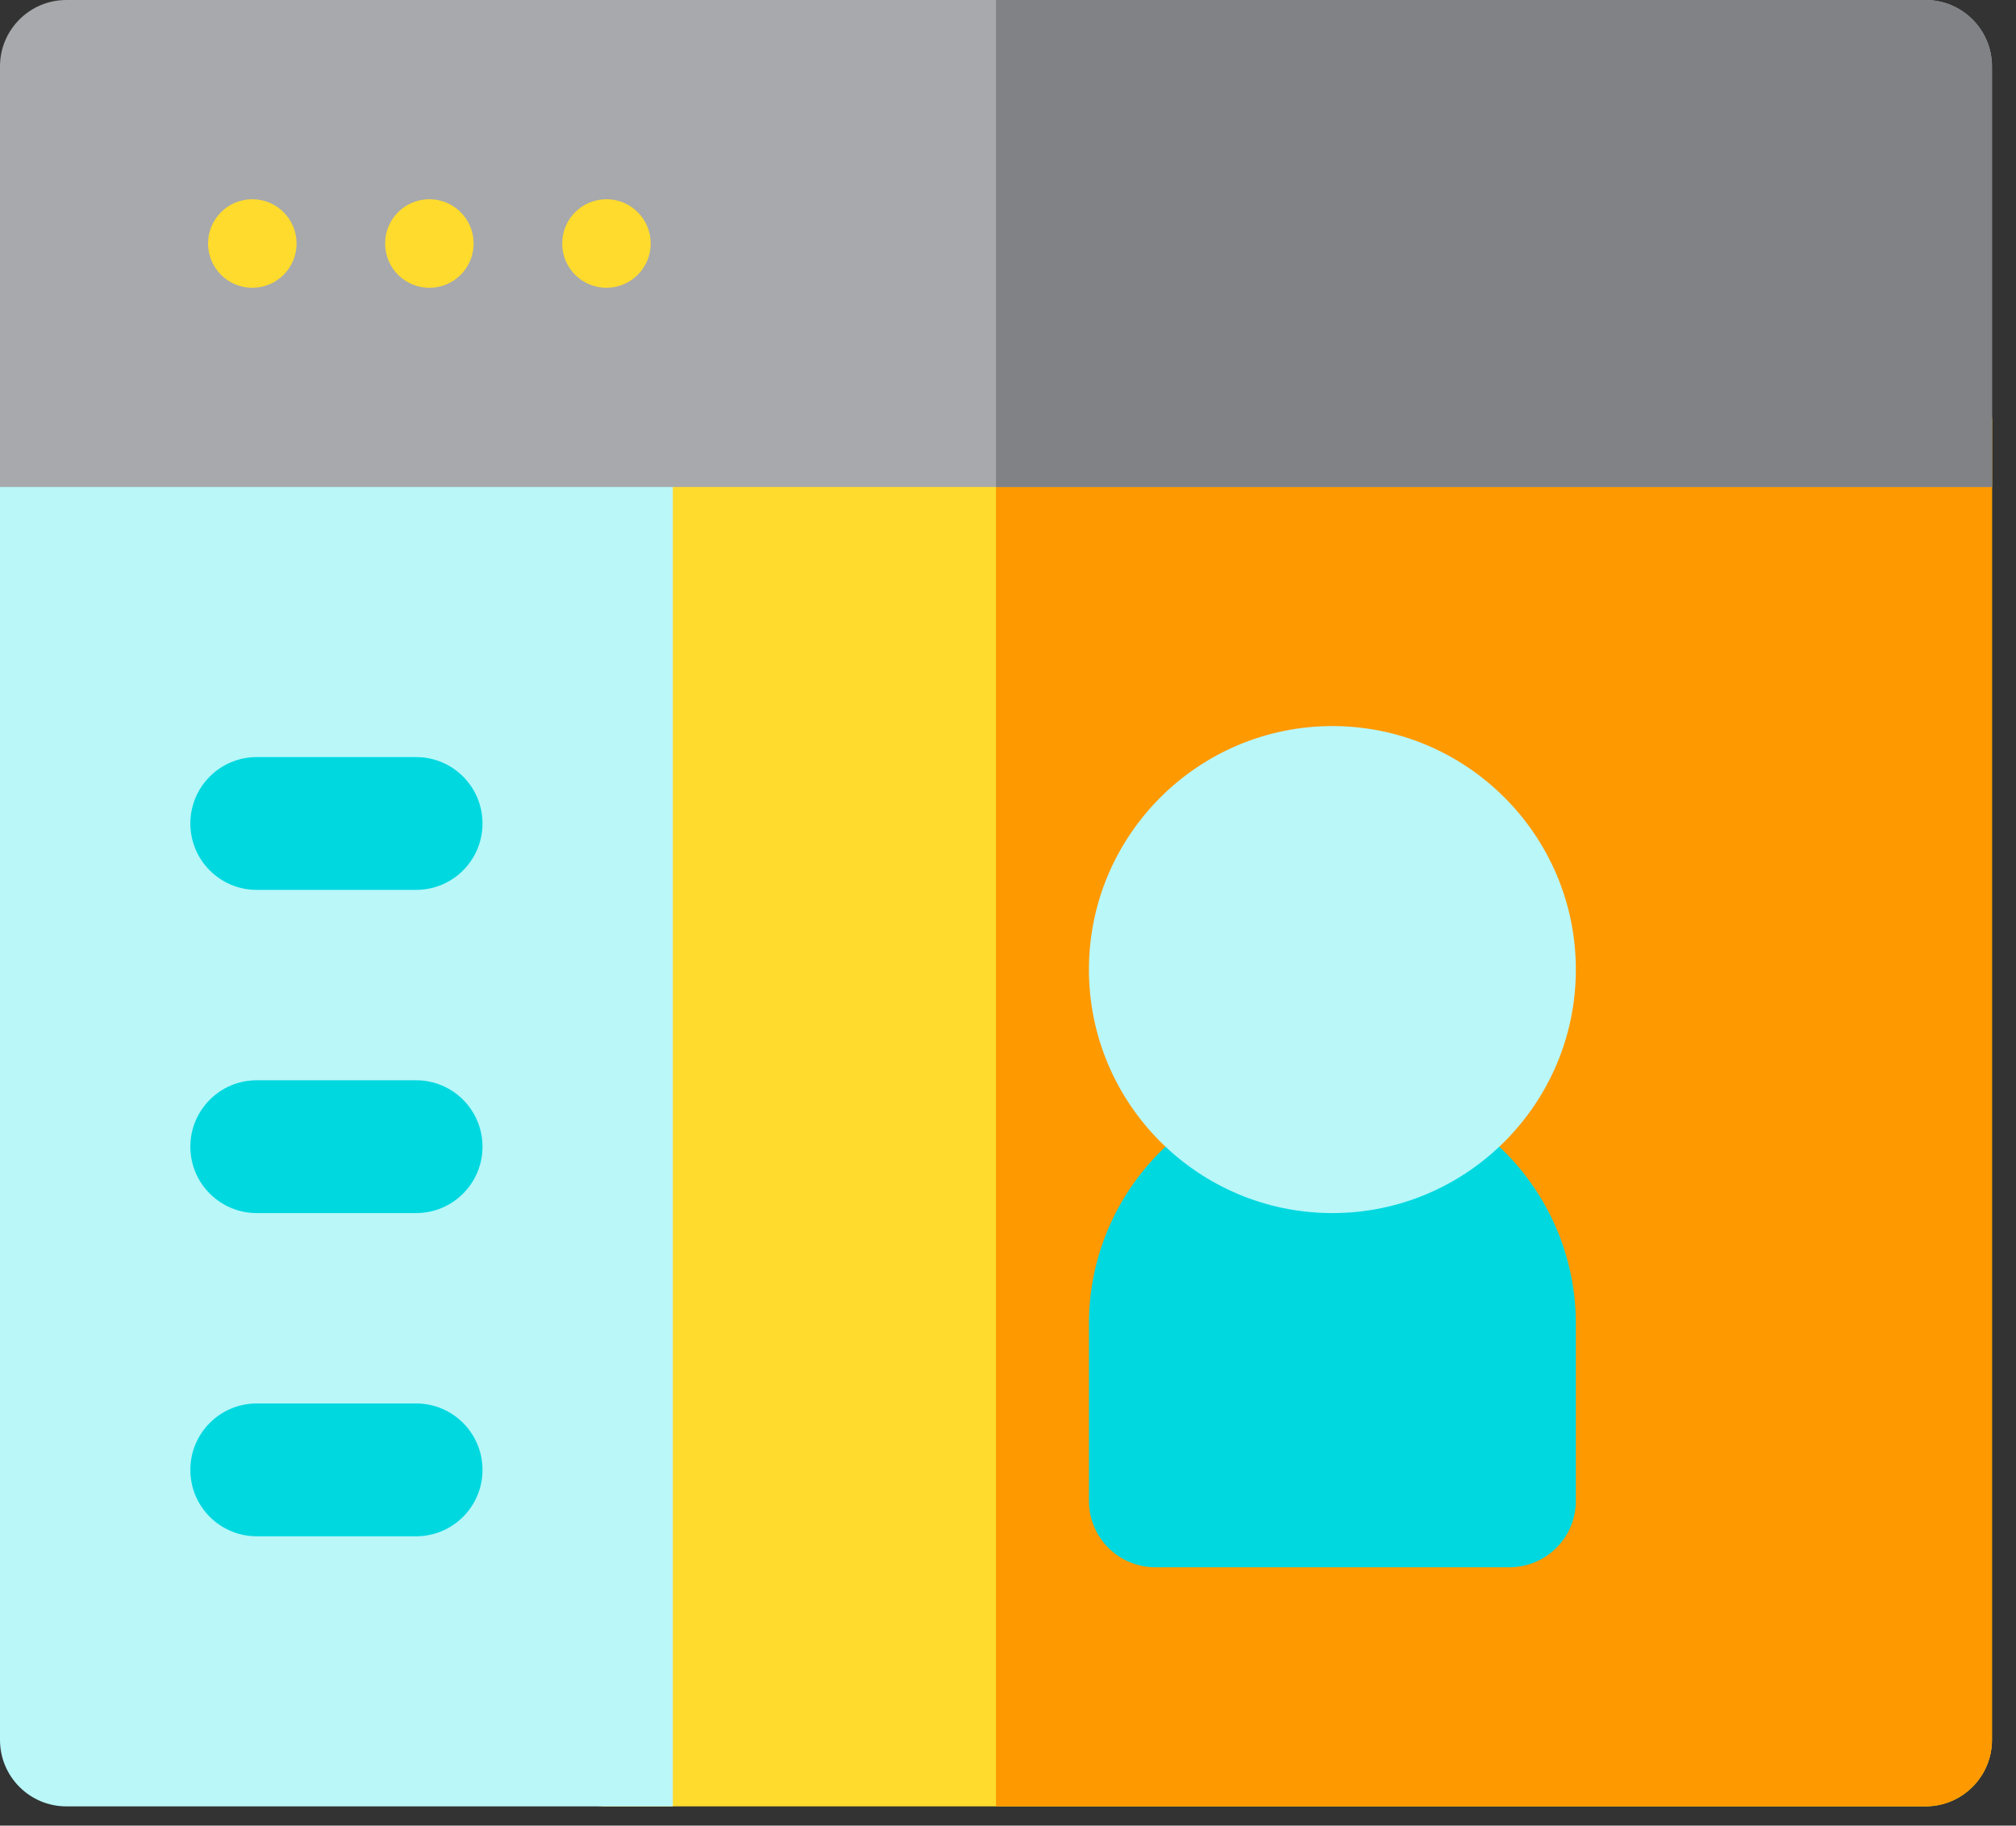
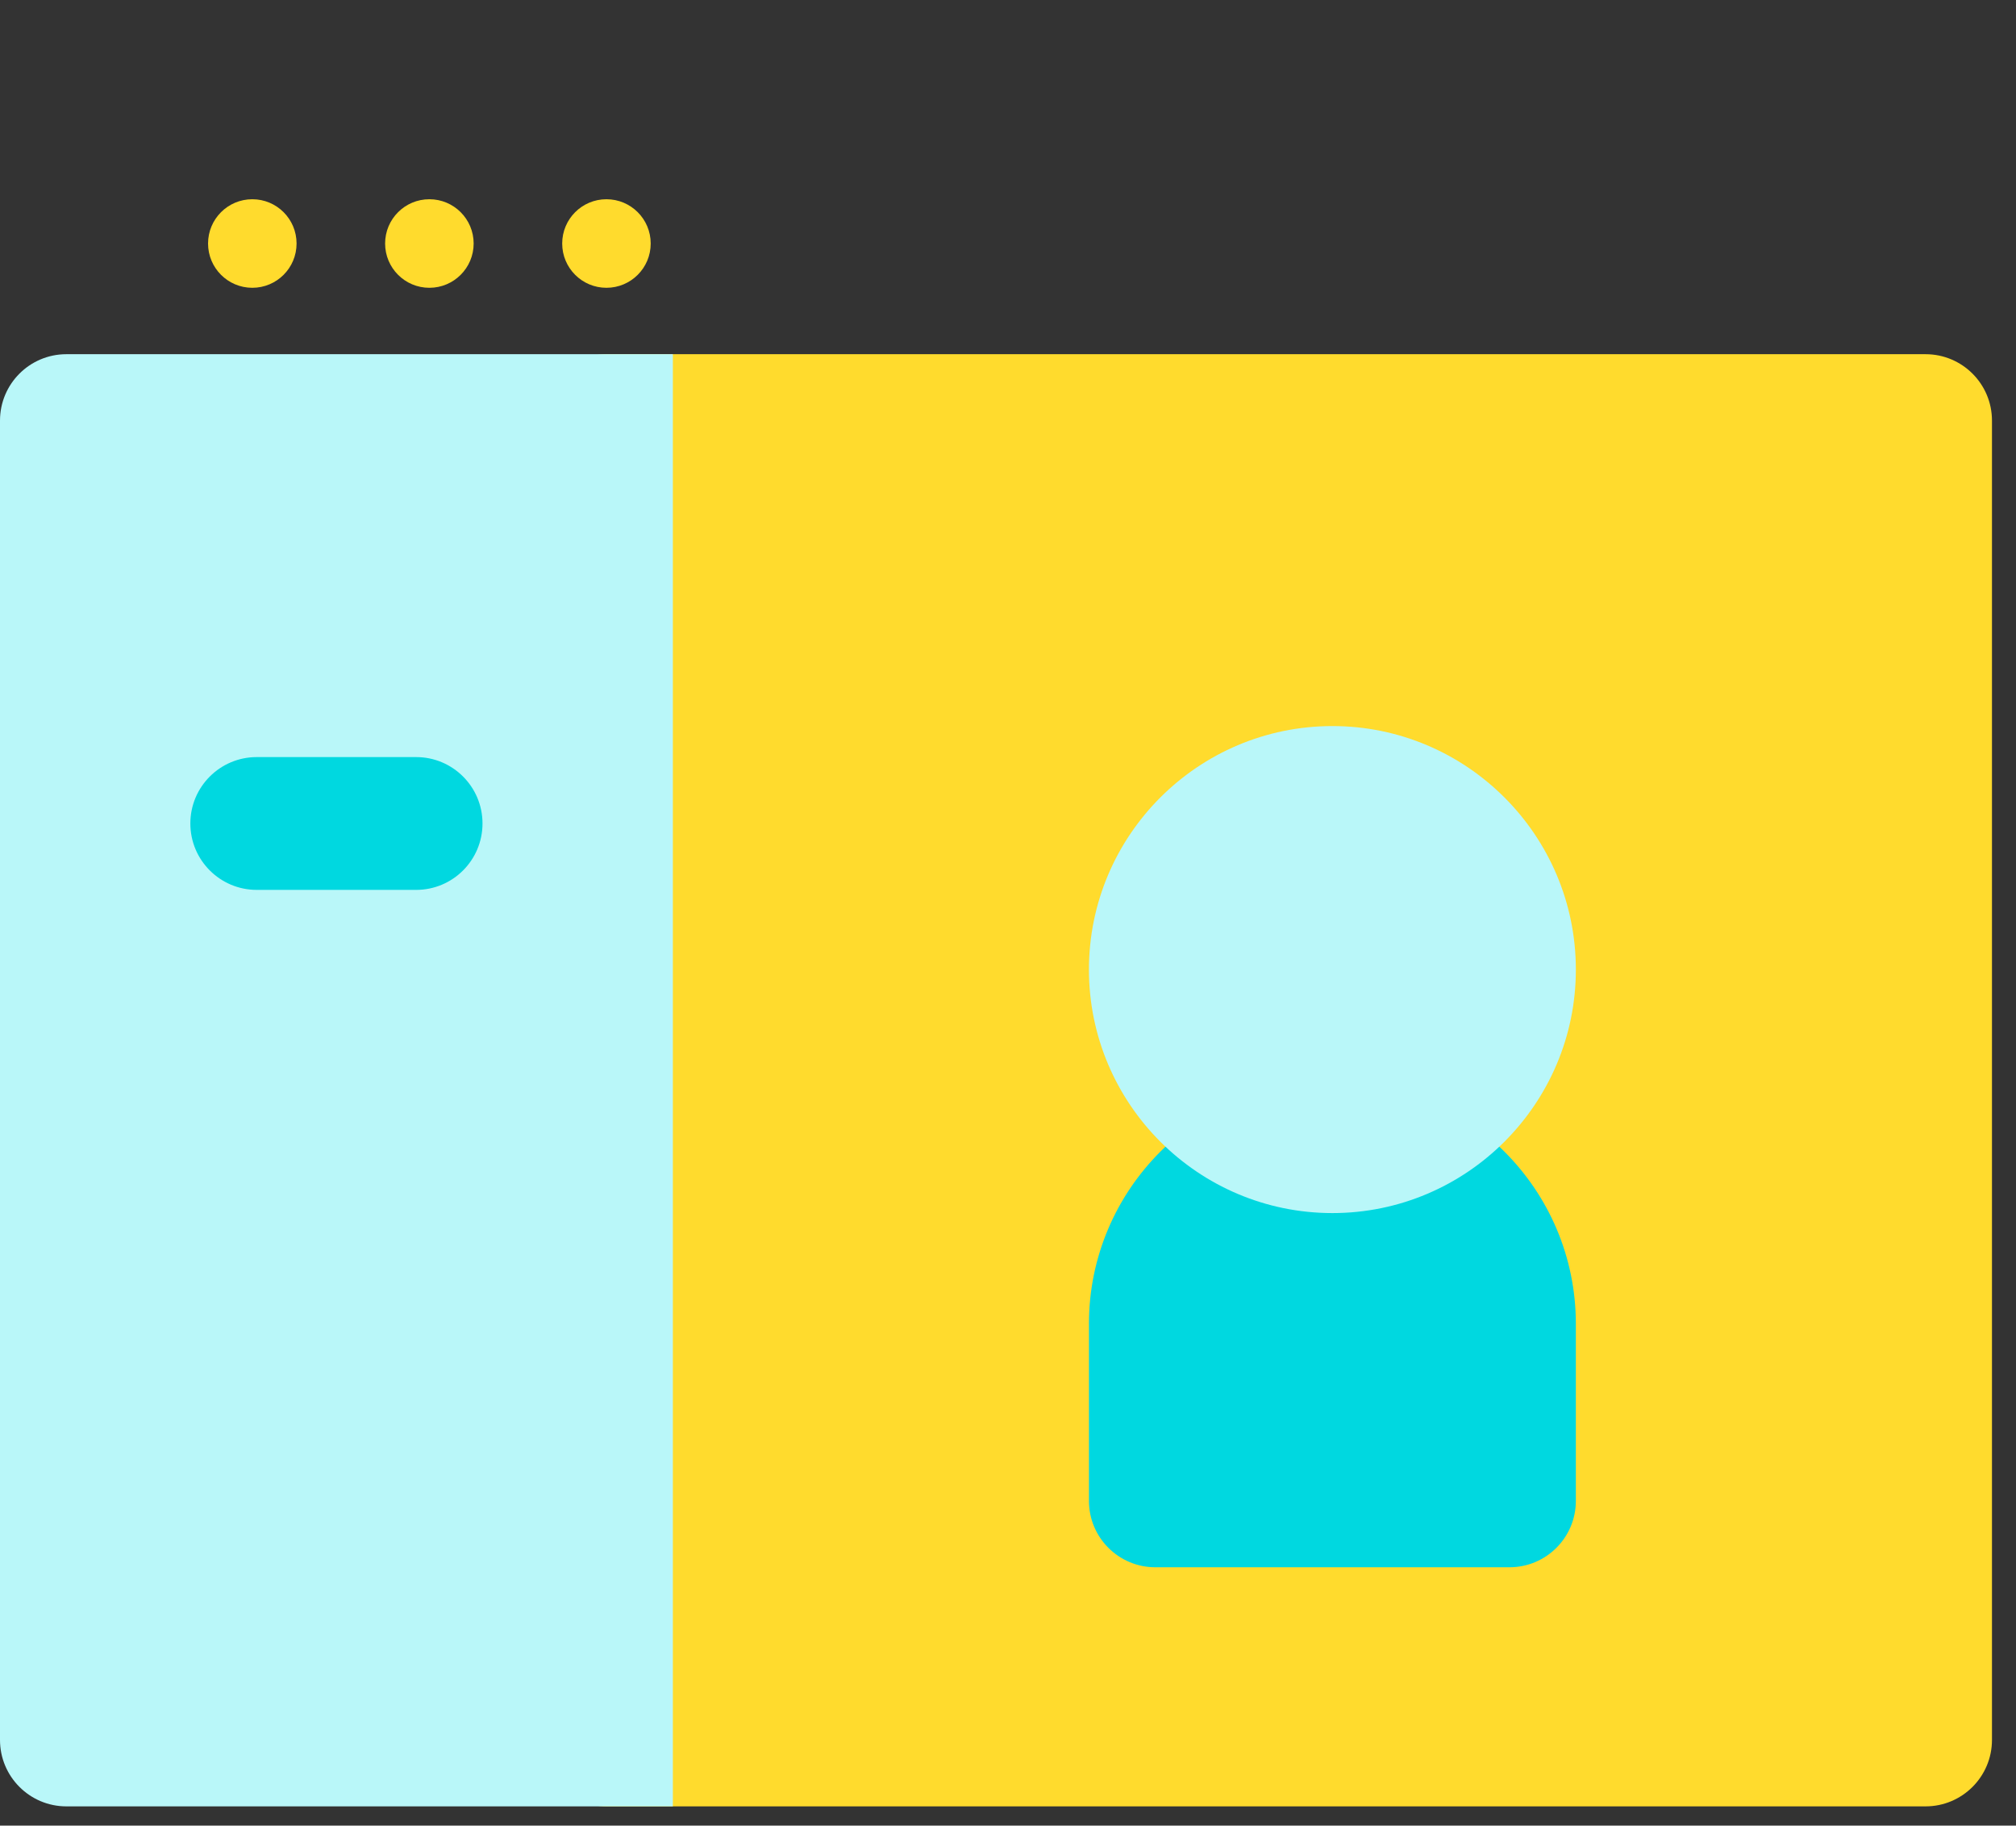
<svg xmlns="http://www.w3.org/2000/svg" width="74" height="67" viewBox="0 0 74 67" fill="none">
  <rect x="0" y="0" width="74" height="67" fill="#333333" stroke="none" />
  <path d="M70.68 66.294H22.26C20.914 66.294 19.823 65.202 19.823 63.856V15.436C19.823 14.09 20.914 12.999 22.26 12.999H70.68C72.026 12.999 73.118 14.09 73.118 15.436V63.856C73.118 65.202 72.026 66.294 70.68 66.294Z" fill="#FFDB2D" />
-   <path d="M70.68 12.999H36.559V66.293H70.68C72.026 66.293 73.118 65.202 73.118 63.856V15.436C73.118 14.09 72.026 12.999 70.68 12.999Z" fill="#FF9900" />
  <path d="M24.698 66.294H2.437C1.091 66.294 0 65.202 0 63.856V15.436C0 14.09 1.091 12.999 2.437 12.999H24.698V66.294H24.698Z" fill="#B9F7F9" />
-   <path d="M73.118 17.873H0V2.437C0 1.091 1.091 0 2.437 0H70.68C72.026 0 73.118 1.091 73.118 2.437V17.873H73.118Z" fill="#A7A9AC" />
  <path d="M9.262 10.562C10.159 10.562 10.886 9.834 10.886 8.937C10.886 8.039 10.159 7.312 9.262 7.312C8.364 7.312 7.637 8.039 7.637 8.937C7.637 9.834 8.364 10.562 9.262 10.562Z" fill="#FFDB2D" />
  <path d="M15.761 10.562C16.658 10.562 17.386 9.834 17.386 8.937C17.386 8.039 16.658 7.312 15.761 7.312C14.863 7.312 14.136 8.039 14.136 8.937C14.136 9.834 14.863 10.562 15.761 10.562Z" fill="#FFDB2D" />
  <path d="M22.26 10.562C23.158 10.562 23.885 9.834 23.885 8.937C23.885 8.039 23.158 7.312 22.26 7.312C21.363 7.312 20.636 8.039 20.636 8.937C20.636 9.834 21.363 10.562 22.26 10.562Z" fill="#FFDB2D" />
  <path d="M15.274 32.659H9.424C8.078 32.659 6.987 31.568 6.987 30.222C6.987 28.876 8.078 27.785 9.424 27.785H15.274C16.62 27.785 17.711 28.876 17.711 30.222C17.711 31.568 16.62 32.659 15.274 32.659Z" fill="#00D8E0" />
-   <path d="M15.274 44.52H9.424C8.078 44.52 6.987 43.429 6.987 42.083C6.987 40.737 8.078 39.646 9.424 39.646H15.274C16.62 39.646 17.711 40.737 17.711 42.083C17.711 43.429 16.62 44.52 15.274 44.52Z" fill="#00D8E0" />
-   <path d="M15.274 56.382H9.424C8.078 56.382 6.987 55.291 6.987 53.945C6.987 52.599 8.078 51.507 9.424 51.507H15.274C16.62 51.507 17.711 52.599 17.711 53.945C17.711 55.291 16.62 56.382 15.274 56.382Z" fill="#00D8E0" />
-   <path d="M73.118 2.437C73.118 1.091 72.026 0 70.68 0H36.559V17.873H73.118V2.437Z" fill="#808285" />
  <path d="M55.407 57.519H42.408C41.062 57.519 39.971 56.428 39.971 55.082V48.583C39.971 43.655 43.98 39.646 48.908 39.646C53.835 39.646 57.844 43.655 57.844 48.583V55.082C57.844 56.428 56.753 57.519 55.407 57.519Z" fill="#00D8E0" />
  <path d="M48.908 44.52C43.98 44.52 39.971 40.512 39.971 35.584C39.971 30.656 43.98 26.647 48.908 26.647C53.835 26.647 57.844 30.656 57.844 35.584C57.844 40.512 53.835 44.52 48.908 44.52Z" fill="#B9F7F9" />
</svg>